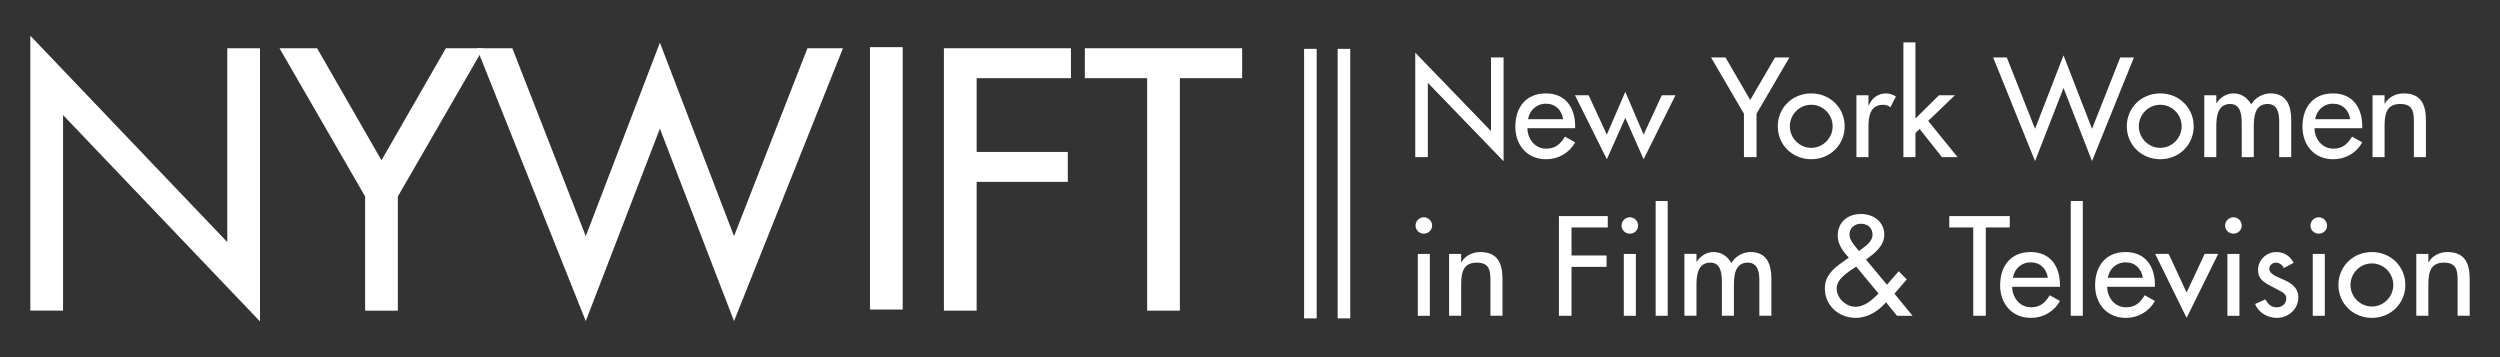
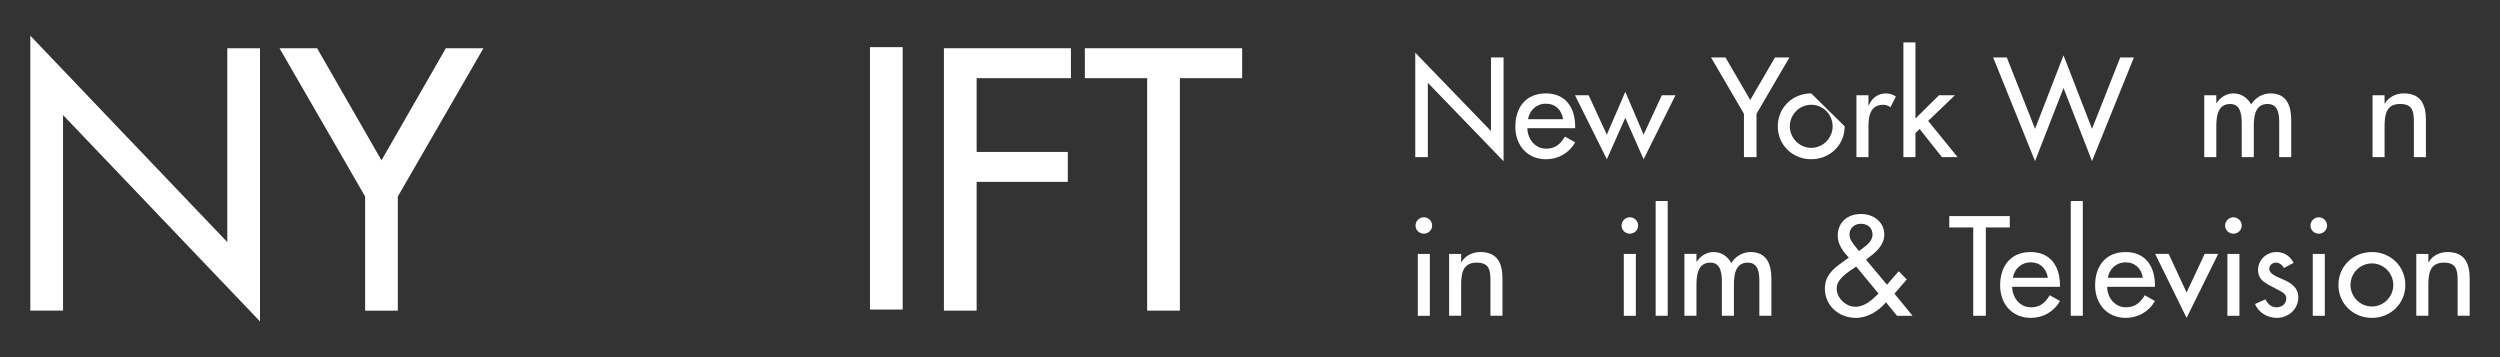
<svg xmlns="http://www.w3.org/2000/svg" version="1.1" id="Layer_1" x="0px" y="0px" width="175px" height="25px" viewBox="0 0 175 25" enable-background="new 0 0 175 25" xml:space="preserve">
  <rect x="0" y="0" width="175" height="25" fill="#333333" stroke="none" />
  <g id="NYWIF">
    <path fill="#FFFFFF" d="M109.417,8.342c-0.104-0.647-0.534-1.083-1.208-1.083c-0.656,0-1.144,0.463-1.246,1.083H109.417z    M106.916,8.972c0.01,0.74,0.515,1.434,1.32,1.434c0.646,0,0.993-0.323,1.312-0.841l0.713,0.397   c-0.414,0.75-1.182,1.185-2.034,1.185c-1.339,0-2.153-1-2.153-2.277c0-1.332,0.721-2.332,2.136-2.332   c1.396,0,2.052,1.018,2.052,2.304v0.13H106.916z" />
    <polygon fill="#FFFFFF" points="112.478,9.425 113.771,6.428 115.053,9.425 116.328,6.668 117.283,6.668 115.053,11.146    113.771,8.25 112.478,11.146 110.249,6.668 111.205,6.668  " />
    <polygon fill="#FFFFFF" points="119.772,4.021 120.784,4.021 122.516,7 124.25,4.021 125.26,4.021 122.957,7.963 122.957,10.999    122.076,10.999 122.076,7.963  " />
-     <path fill="#FFFFFF" d="M125.288,8.842c0,0.814,0.665,1.508,1.498,1.508c0.834,0,1.499-0.694,1.499-1.508   c0-0.824-0.665-1.508-1.499-1.508C125.953,7.334,125.288,8.019,125.288,8.842 M129.127,8.842c0,1.305-1.03,2.304-2.342,2.304   c-1.311,0-2.341-1-2.341-2.304s1.03-2.304,2.341-2.304C128.097,6.538,129.127,7.538,129.127,8.842" />
+     <path fill="#FFFFFF" d="M125.288,8.842c0,0.814,0.665,1.508,1.498,1.508c0.834,0,1.499-0.694,1.499-1.508   c0-0.824-0.665-1.508-1.499-1.508C125.953,7.334,125.288,8.019,125.288,8.842 M129.127,8.842c0,1.305-1.03,2.304-2.342,2.304   c-1.311,0-2.341-1-2.341-2.304s1.03-2.304,2.341-2.304" />
    <path fill="#FFFFFF" d="M130.793,7.372h0.028c0.207-0.509,0.638-0.833,1.199-0.833c0.243,0,0.487,0.083,0.692,0.213l-0.383,0.759   c-0.15-0.129-0.318-0.176-0.515-0.176c-0.909,0-1.022,0.833-1.022,1.536v2.128h-0.842V6.668h0.842V7.372z" />
    <polygon fill="#FFFFFF" points="134.081,8.296 135.728,6.668 136.843,6.668 134.971,8.463 137.031,10.999 135.935,10.999    134.372,9.027 134.081,9.314 134.081,10.999 133.238,10.999 133.238,2.966 134.081,2.966  " />
    <polygon fill="#FFFFFF" points="142.453,9.018 144.447,3.874 146.442,9.018 148.417,4.021 149.374,4.021 146.442,11.276    144.447,6.159 142.453,11.276 139.521,4.021 140.476,4.021  " />
-     <path fill="#FFFFFF" d="M149.718,8.842c0,0.814,0.665,1.508,1.499,1.508c0.833,0,1.499-0.694,1.499-1.508   c0-0.824-0.666-1.508-1.499-1.508C150.383,7.334,149.718,8.019,149.718,8.842 M153.558,8.842c0,1.305-1.029,2.304-2.341,2.304   s-2.341-1-2.341-2.304s1.029-2.304,2.341-2.304S153.558,7.538,153.558,8.842" />
    <path fill="#FFFFFF" d="M155.141,7.214h0.019c0.243-0.379,0.684-0.676,1.161-0.676c0.571,0,0.983,0.287,1.265,0.768   c0.271-0.462,0.796-0.768,1.349-0.768c1.151,0,1.451,0.889,1.451,1.87v2.591h-0.842V8.546c0-0.556-0.076-1.268-0.816-1.268   c-0.898,0-0.963,0.925-0.963,1.591v2.128h-0.844V8.703c0-0.564-0.028-1.424-0.806-1.424c-0.899,0-0.974,0.916-0.974,1.591v2.128   h-0.843V6.668h0.843V7.214z" />
-     <path fill="#FFFFFF" d="M164.514,8.342c-0.103-0.647-0.534-1.083-1.208-1.083c-0.655,0-1.143,0.463-1.245,1.083H164.514z    M162.014,8.972c0.009,0.74,0.515,1.434,1.32,1.434c0.646,0,0.993-0.323,1.311-0.841l0.712,0.397   c-0.411,0.75-1.18,1.185-2.031,1.185c-1.34,0-2.154-1-2.154-2.277c0-1.332,0.721-2.332,2.135-2.332   c1.396,0,2.051,1.018,2.051,2.304v0.13H162.014z" />
    <path fill="#FFFFFF" d="M166.92,7.25h0.019c0.263-0.462,0.787-0.712,1.321-0.712c1.237,0,1.555,0.823,1.555,1.878v2.582h-0.843   v-2.48c0-0.74-0.103-1.24-0.965-1.24c-1.087,0-1.087,0.944-1.087,1.73v1.99h-0.842V6.668h0.842V7.25z" />
    <path fill="#FFFFFF" d="M100.089,22.104h-0.843v-4.33h0.843V22.104z M100.249,15.793c0,0.314-0.263,0.564-0.581,0.564   s-0.58-0.25-0.58-0.564c0-0.324,0.262-0.583,0.58-0.583S100.249,15.469,100.249,15.793" />
    <path fill="#FFFFFF" d="M102.281,18.355h0.019c0.262-0.463,0.787-0.712,1.32-0.712c1.236,0,1.554,0.823,1.554,1.878v2.582h-0.843   v-2.479c0-0.741-0.102-1.24-0.964-1.24c-1.086,0-1.086,0.943-1.086,1.729v1.99h-0.843v-4.33h0.843V18.355z" />
-     <polygon fill="#FFFFFF" points="110.006,15.922 110.006,17.884 112.459,17.884 112.459,18.68 110.006,18.68 110.006,22.104    109.125,22.104 109.125,15.126 112.543,15.126 112.543,15.922  " />
    <path fill="#FFFFFF" d="M114.51,22.104h-0.843v-4.33h0.843V22.104z M114.669,15.793c0,0.314-0.262,0.564-0.581,0.564   c-0.318,0-0.58-0.25-0.58-0.564c0-0.324,0.262-0.583,0.58-0.583C114.408,15.21,114.669,15.469,114.669,15.793" />
    <rect x="115.896" y="14.071" fill="#FFFFFF" width="0.843" height="8.032" />
    <polygon fill="#FFFFFF" points="139.007,22.104 138.127,22.104 138.127,15.922 136.45,15.922 136.45,15.126 140.683,15.126    140.683,15.922 139.007,15.922  " />
    <path fill="#FFFFFF" d="M118.752,18.318h0.018c0.244-0.379,0.685-0.675,1.162-0.675c0.571,0,0.983,0.287,1.264,0.768   c0.272-0.463,0.797-0.768,1.349-0.768c1.152,0,1.452,0.888,1.452,1.869v2.591h-0.843v-2.452c0-0.555-0.075-1.268-0.815-1.268   c-0.898,0-0.965,0.925-0.965,1.592v2.128h-0.842v-2.295c0-0.564-0.028-1.425-0.806-1.425c-0.898,0-0.974,0.916-0.974,1.592v2.128   h-0.843v-4.331h0.843V18.318z" />
    <path fill="#FFFFFF" d="M130.233,17.495c0.355-0.277,0.843-0.564,0.843-1.073c0-0.49-0.355-0.759-0.824-0.759   c-0.422,0-0.787,0.296-0.787,0.741c0,0.351,0.216,0.609,0.422,0.869l0.234,0.296L130.233,17.495z M129.849,18.716   c-0.487,0.334-1.283,0.806-1.283,1.473c0,0.666,0.636,1.285,1.312,1.285c0.655,0,1.18-0.489,1.619-0.925l-1.563-1.888   L129.849,18.716z M132.021,21.159c-0.533,0.62-1.282,1.092-2.116,1.092c-1.18,0-2.164-0.851-2.164-2.054   c0-0.889,0.562-1.369,1.237-1.851l0.44-0.314c-0.403-0.417-0.778-0.936-0.778-1.527c0-0.962,0.703-1.526,1.63-1.526   c0.861,0,1.63,0.536,1.63,1.452c0,0.787-0.693,1.313-1.283,1.74l1.47,1.758l0.825-0.943l0.562,0.573l-0.861,0.999l1.264,1.546   h-1.086L132.021,21.159z" />
    <path fill="#FFFFFF" d="M143.352,19.447c-0.104-0.647-0.533-1.082-1.208-1.082c-0.655,0-1.143,0.463-1.245,1.082H143.352z    M140.852,20.077c0.009,0.74,0.515,1.434,1.319,1.434c0.647,0,0.993-0.323,1.312-0.842l0.712,0.398   c-0.412,0.749-1.18,1.184-2.032,1.184c-1.339,0-2.154-0.999-2.154-2.276c0-1.332,0.721-2.332,2.136-2.332   c1.396,0,2.051,1.019,2.051,2.306v0.129H140.852z" />
    <rect x="144.953" y="14.071" fill="#FFFFFF" width="0.843" height="8.032" />
    <path fill="#FFFFFF" d="M150,19.447c-0.103-0.647-0.534-1.082-1.208-1.082c-0.655,0-1.143,0.463-1.245,1.082H150z M147.5,20.077   c0.009,0.74,0.514,1.434,1.319,1.434c0.646,0,0.993-0.323,1.312-0.842l0.712,0.398c-0.412,0.749-1.181,1.184-2.032,1.184   c-1.34,0-2.154-0.999-2.154-2.276c0-1.332,0.722-2.332,2.136-2.332c1.396,0,2.051,1.019,2.051,2.306v0.129H147.5z" />
    <polygon fill="#FFFFFF" points="153.062,20.475 154.327,17.773 155.273,17.773 153.062,22.251 150.862,17.773 151.807,17.773  " />
    <path fill="#FFFFFF" d="M156.761,22.104h-0.843v-4.33h0.843V22.104z M156.92,15.793c0,0.314-0.263,0.564-0.581,0.564   s-0.581-0.25-0.581-0.564c0-0.324,0.263-0.583,0.581-0.583S156.92,15.469,156.92,15.793" />
    <path fill="#FFFFFF" d="M159.871,18.763c-0.104-0.213-0.318-0.379-0.562-0.379c-0.234,0-0.459,0.185-0.459,0.426   c0,0.379,0.506,0.546,1.021,0.777c0.515,0.231,1.011,0.546,1.011,1.23c0,0.823-0.692,1.434-1.508,1.434   c-0.637,0-1.282-0.36-1.517-0.971l0.721-0.324c0.178,0.324,0.394,0.556,0.796,0.556c0.356,0,0.665-0.241,0.665-0.611   c0-0.23-0.112-0.343-0.309-0.472l-0.825-0.435c-0.486-0.26-0.842-0.5-0.842-1.092c0-0.704,0.581-1.259,1.292-1.259   c0.534,0,0.965,0.287,1.199,0.758L159.871,18.763z" />
    <path fill="#FFFFFF" d="M162.736,22.104h-0.843v-4.33h0.843V22.104z M162.895,15.793c0,0.314-0.263,0.564-0.581,0.564   s-0.581-0.25-0.581-0.564c0-0.324,0.263-0.583,0.581-0.583S162.895,15.469,162.895,15.793" />
    <path fill="#FFFFFF" d="M164.534,19.948c0,0.813,0.665,1.507,1.498,1.507c0.834,0,1.499-0.693,1.499-1.507   c0-0.824-0.665-1.509-1.499-1.509C165.199,18.439,164.534,19.124,164.534,19.948 M168.374,19.948c0,1.304-1.031,2.303-2.342,2.303   c-1.312,0-2.342-0.999-2.342-2.303c0-1.306,1.03-2.305,2.342-2.305C167.342,17.644,168.374,18.643,168.374,19.948" />
    <path fill="#FFFFFF" d="M169.984,18.355h0.019c0.262-0.463,0.786-0.712,1.32-0.712c1.236,0,1.555,0.823,1.555,1.878v2.582h-0.844   v-2.479c0-0.741-0.103-1.24-0.964-1.24c-1.086,0-1.086,0.943-1.086,1.729v1.99h-0.843v-4.33h0.843V18.355z" />
-     <path fill="none" stroke="#FFFFFF" stroke-width="0.881" d="M94.076,3.42v18.867 M91.727,3.42v18.867" />
    <polygon fill="#FFFFFF" points="2.123,2.5 15.91,16.946 15.91,3.377 18.2,3.377 18.2,22.5 4.413,8.054 4.413,21.744 2.123,21.744     " />
    <polygon fill="#FFFFFF" points="19.566,3.377 22.197,3.377 26.704,11.221 31.21,3.377 33.841,3.377 27.848,13.754 27.848,21.745    25.559,21.745 25.559,13.754  " />
-     <polygon fill="#FFFFFF" points="41.004,16.531 46.193,2.987 51.382,16.531 56.522,3.377 59.007,3.377 51.382,22.476 46.193,9.004    41.004,22.476 33.38,3.377 35.864,3.377  " />
    <polygon fill="#FFFFFF" points="68.364,5.472 68.364,10.636 74.746,10.636 74.746,12.731 68.364,12.731 68.364,21.744    66.074,21.744 66.074,3.377 74.965,3.377 74.965,5.472  " />
    <polygon fill="#FFFFFF" points="82.591,21.745 80.301,21.745 80.301,5.472 75.94,5.472 75.94,3.377 86.951,3.377 86.951,5.472    82.591,5.472  " />
    <polygon fill="#FFFFFF" points="99.069,3.688 104.37,9.176 104.37,4.021 105.25,4.021 105.25,11.285 99.949,5.798 99.949,10.999    99.069,10.999  " />
    <rect x="60.898" y="3.3" fill="#FFFFFF" width="2.29" height="18.367" />
  </g>
</svg>